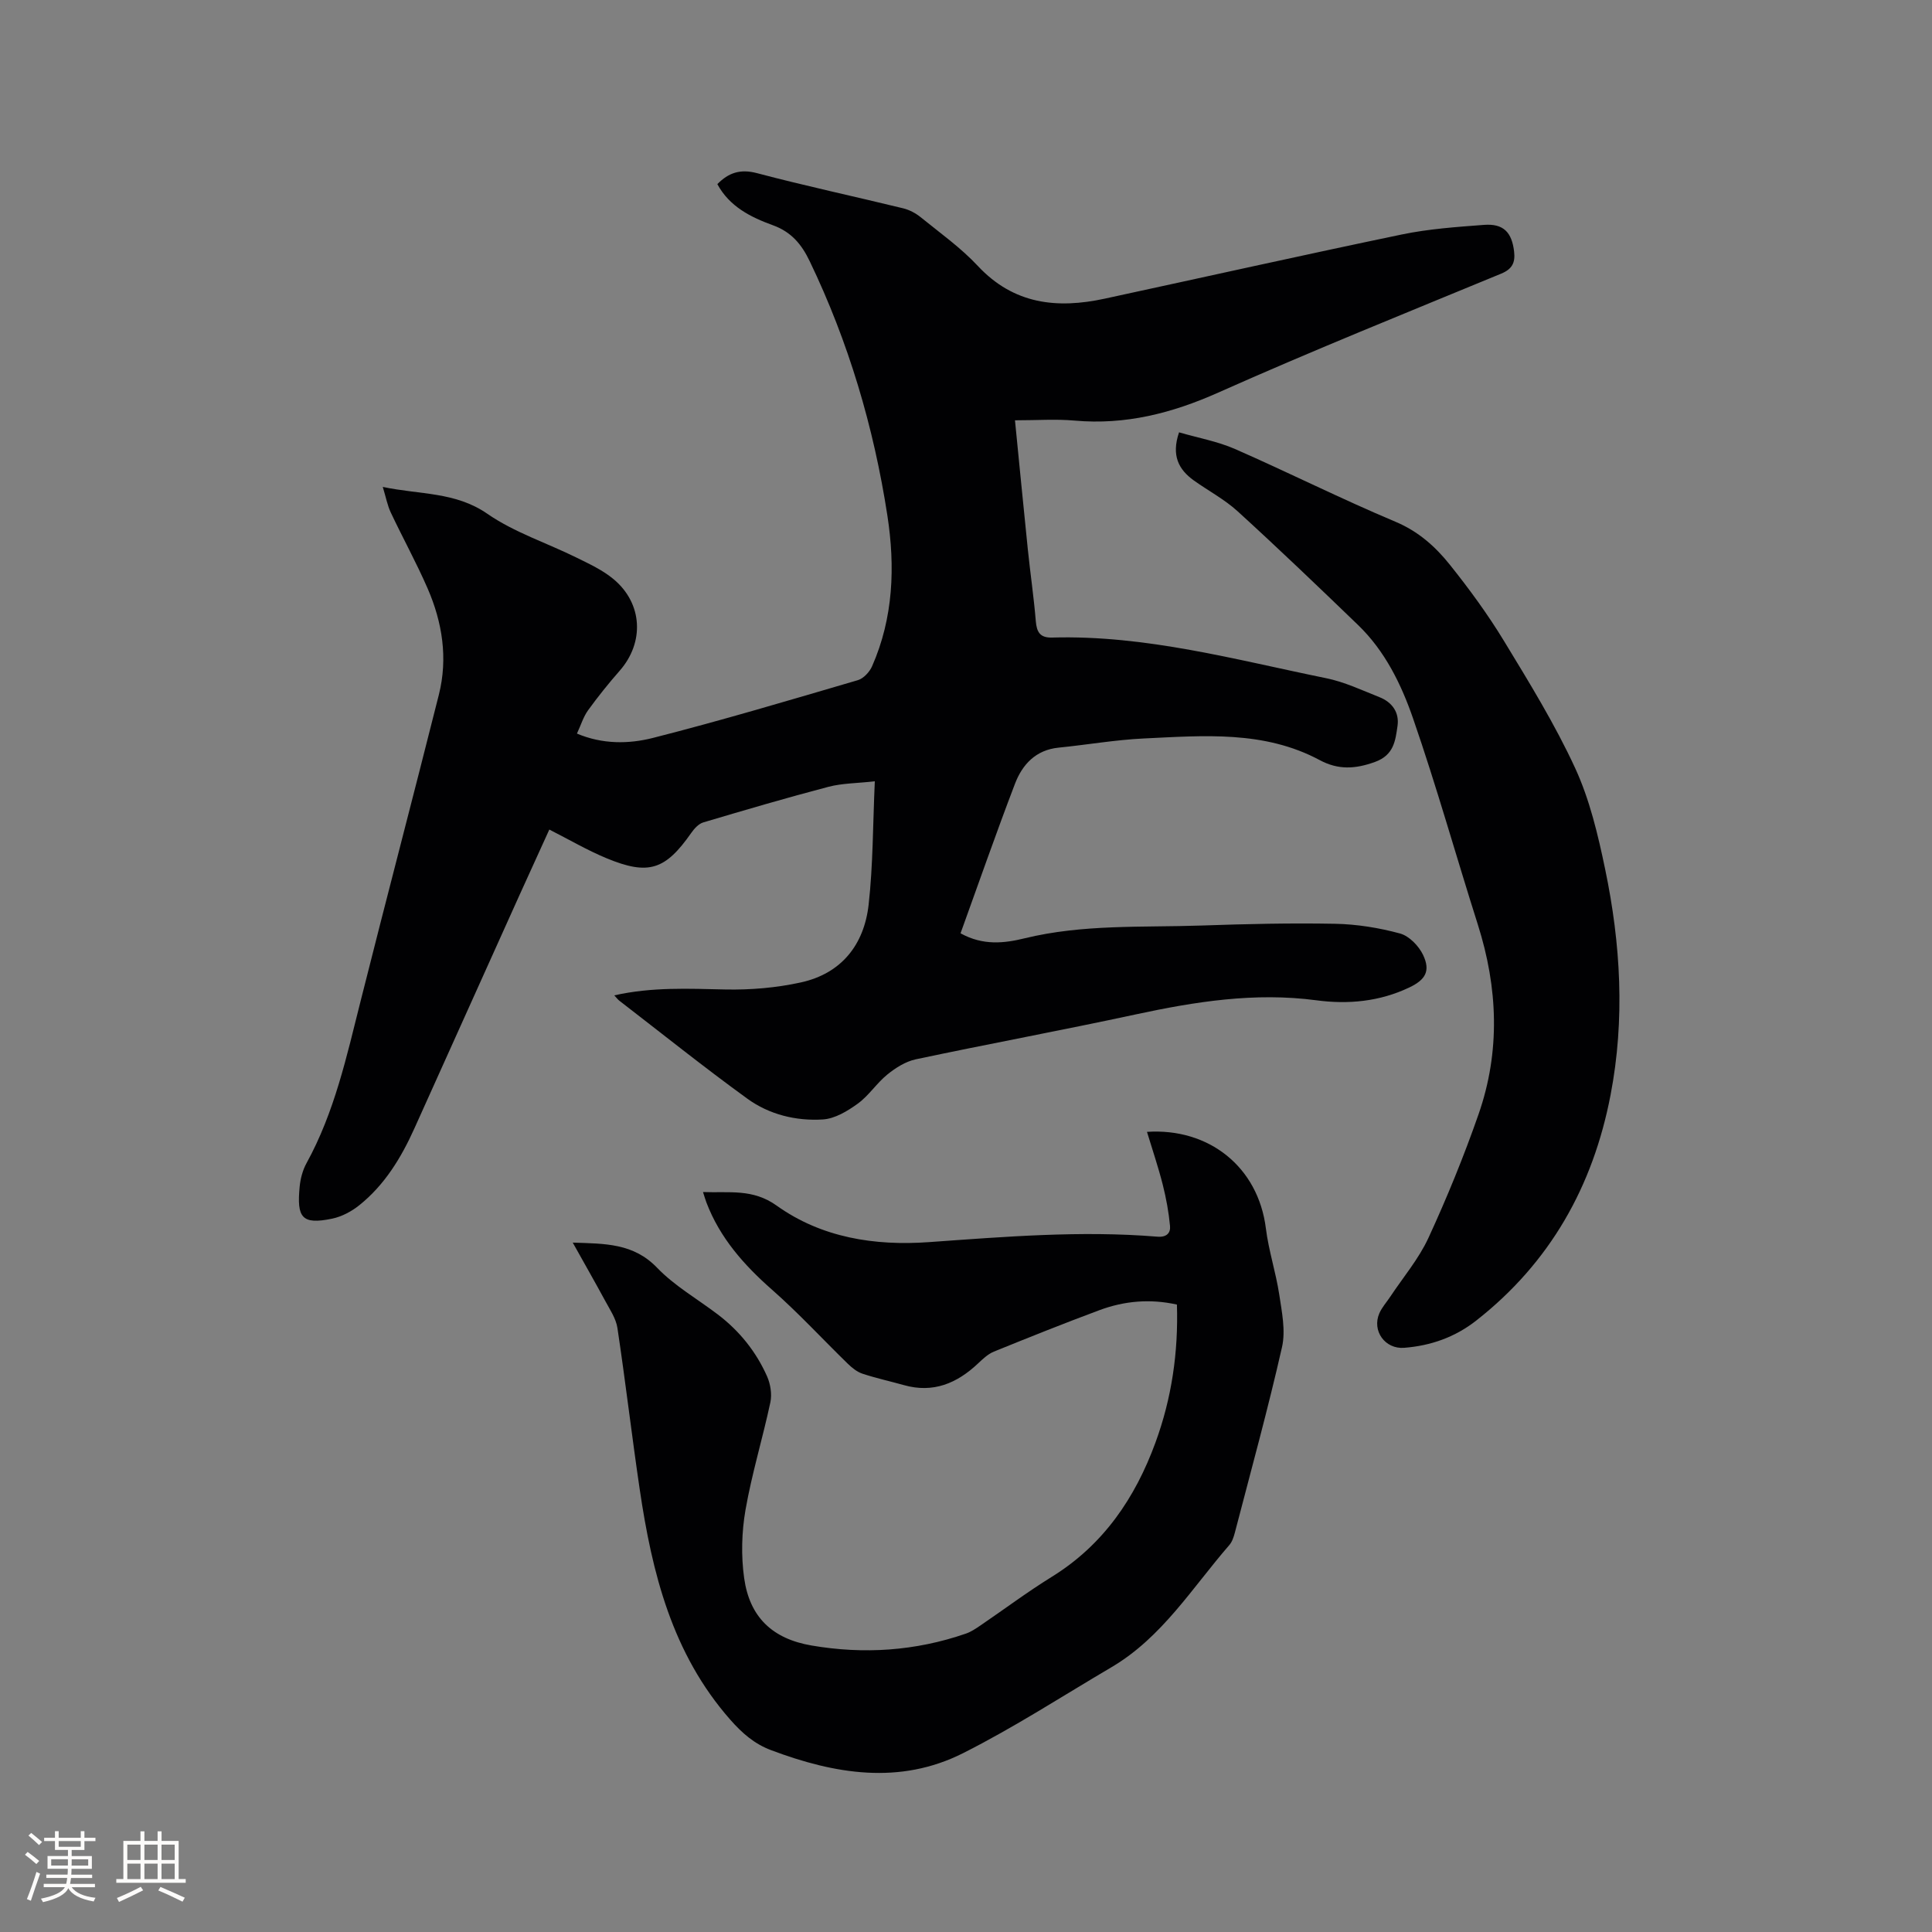
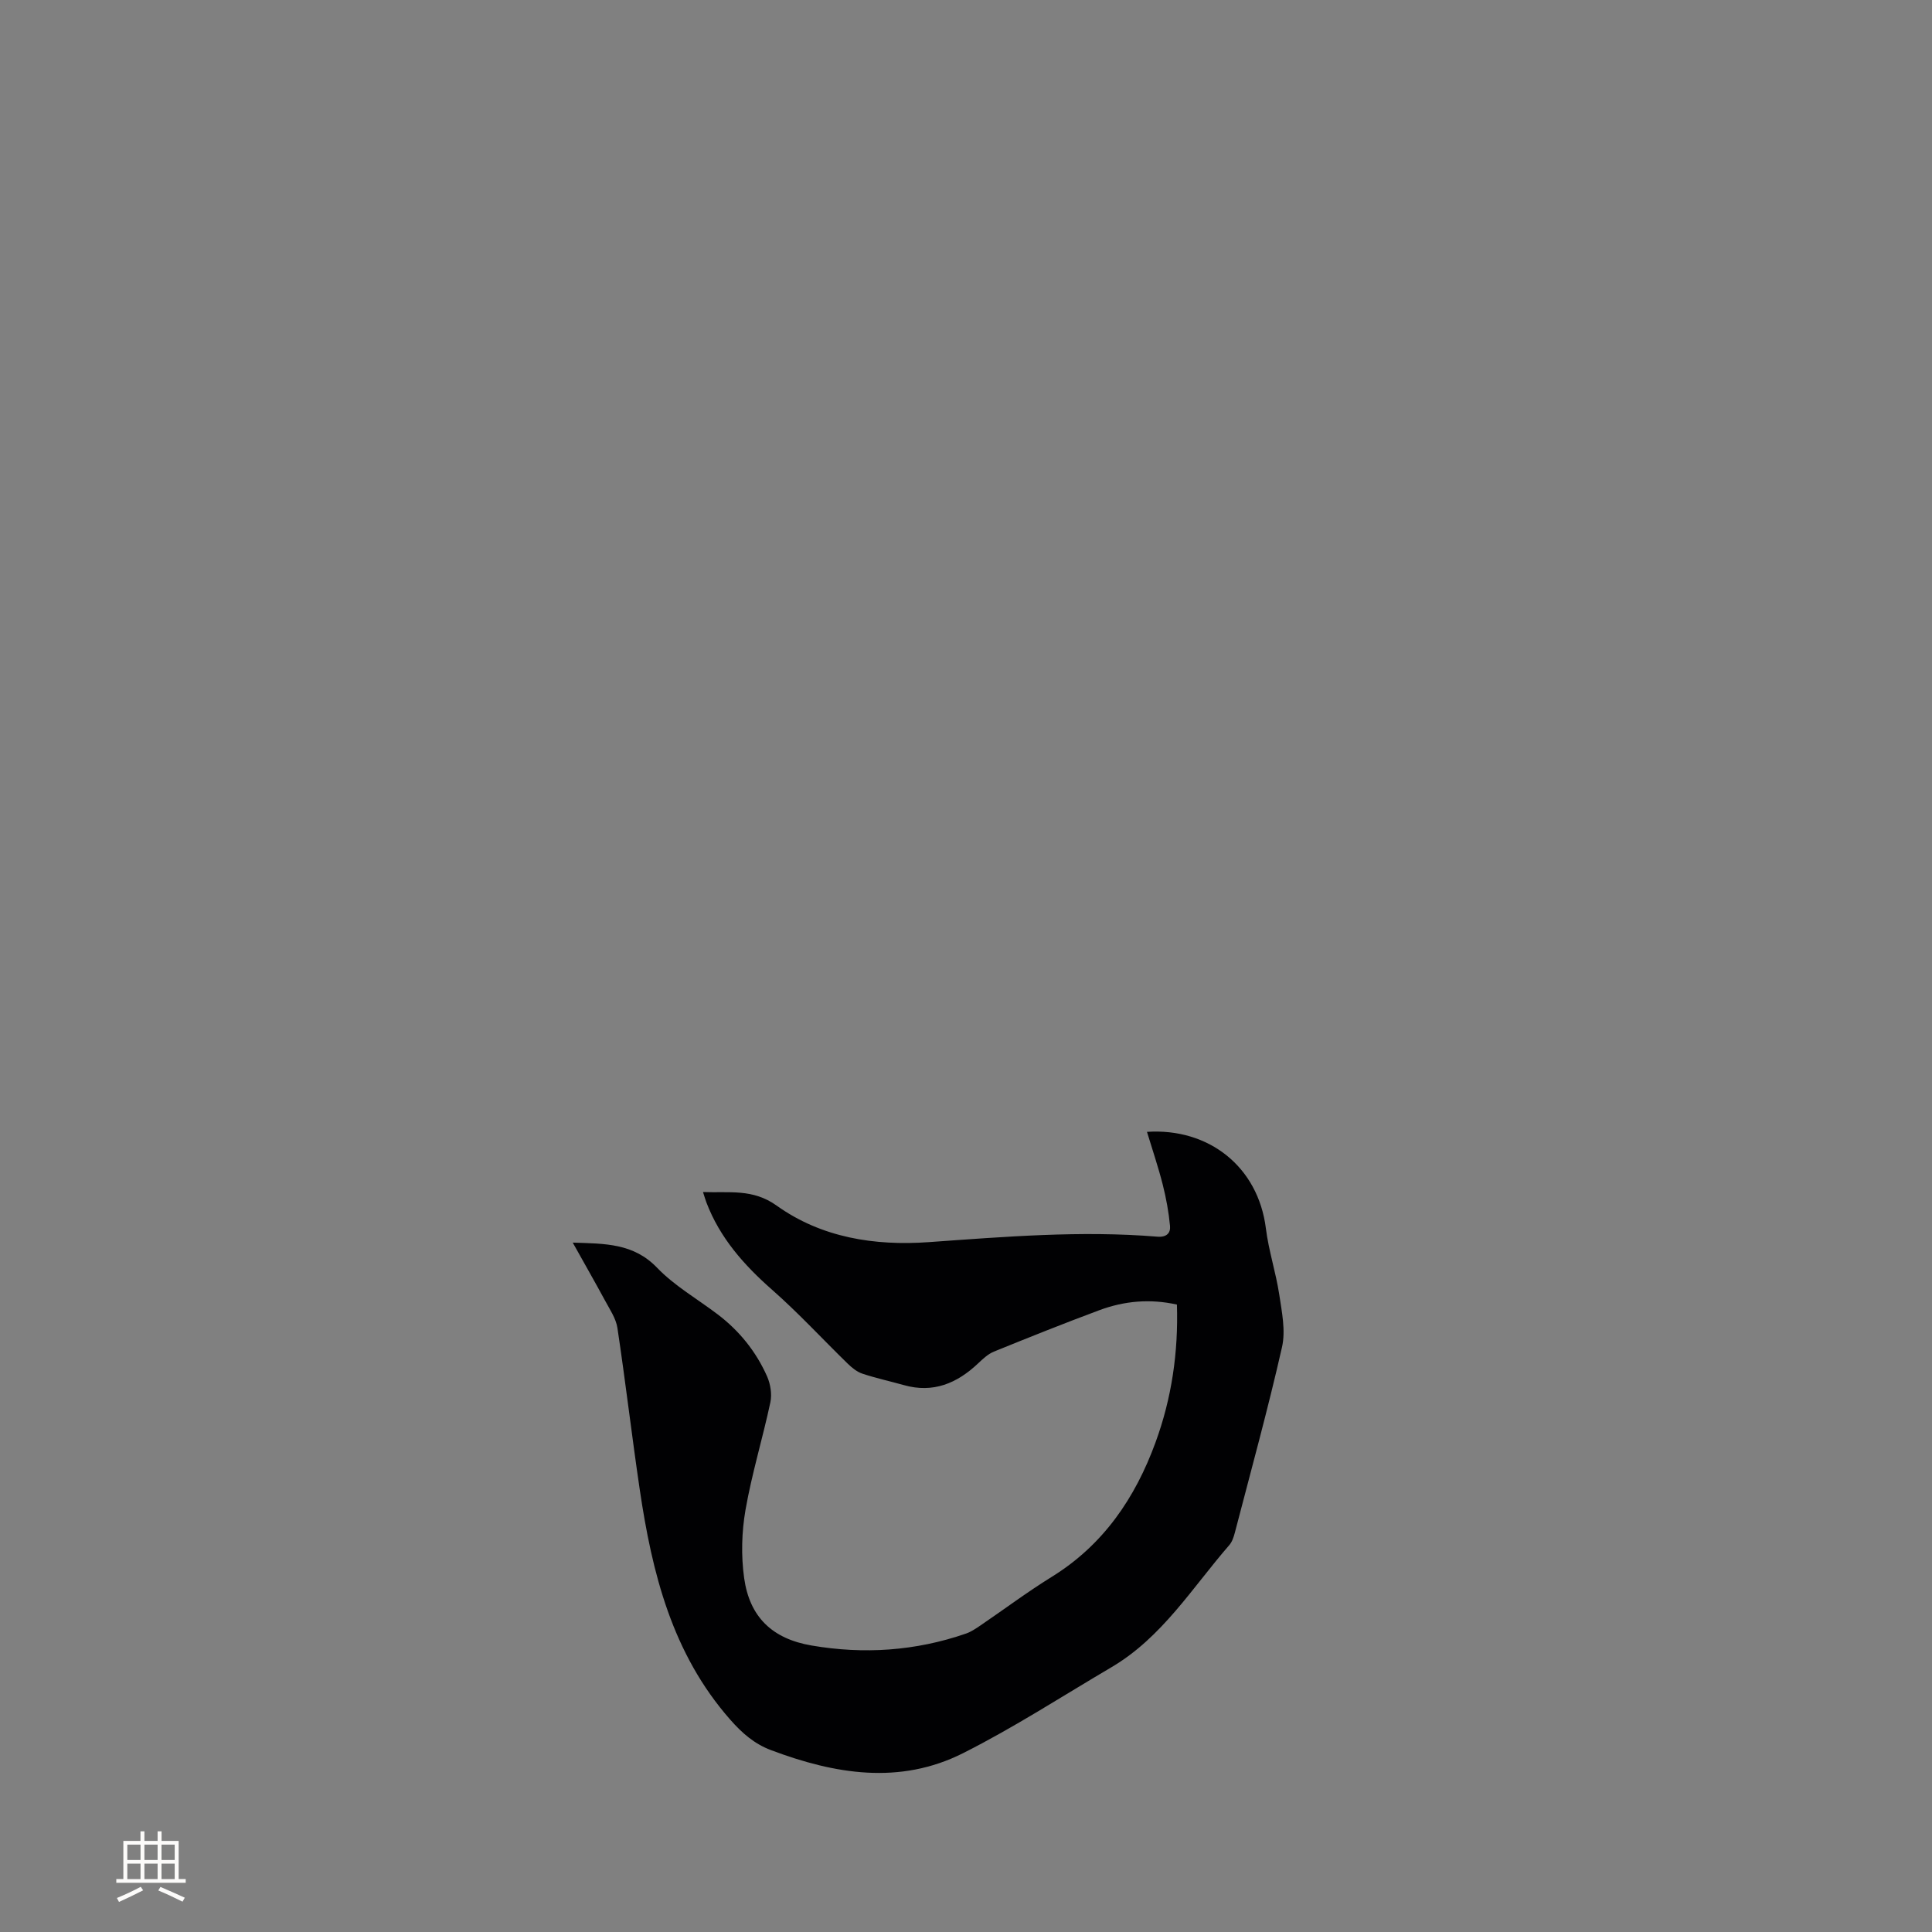
<svg xmlns="http://www.w3.org/2000/svg" enable-background="new 0 0 400 400" viewBox="0 0 400 400">
  <rect x="0" y="0" width="400" height="400" fill="#808080" stroke="none" />
  <g fill="#010103">
-     <path d="m210.14 87.02c.86 8.64 1.73 17.69 2.66 26.72.51 4.95 1.24 9.89 1.65 14.85.19 2.29.88 3.48 3.38 3.41 19.4-.55 37.97 4.59 56.72 8.41 3.79.77 7.4 2.48 11.03 3.92 2.63 1.04 4.17 3.15 3.76 5.98-.44 3.03-.74 6.02-4.66 7.44-4.08 1.48-7.61 1.68-11.43-.37-11.53-6.18-24.04-5.07-36.4-4.49-5.91.28-11.77 1.31-17.67 1.9-4.73.47-7.51 3.48-9.04 7.48-3.92 10.25-7.53 20.61-11.27 30.96 4.68 2.6 9.12 2.05 13.25 1.04 12.11-2.96 24.42-2.23 36.67-2.65 9.21-.32 18.44-.54 27.65-.36 4.5.09 9.08.83 13.42 2.01 1.89.51 3.89 2.58 4.78 4.45 1.57 3.33.48 5.13-2.85 6.72-6.14 2.93-12.67 3.54-19.25 2.66-12.74-1.69-25.09.27-37.48 2.94-15.12 3.26-30.33 6.07-45.46 9.28-2.11.45-4.19 1.77-5.9 3.16-2.21 1.79-3.81 4.35-6.1 6.01-2.12 1.54-4.73 3.12-7.22 3.28-5.57.35-11.12-1.01-15.65-4.3-9.01-6.53-17.7-13.5-26.51-20.29-.31-.24-.55-.57-1.04-1.1 7.81-1.76 15.37-1.38 22.97-1.22 5.22.11 10.57-.34 15.66-1.46 8.4-1.84 13.1-7.81 14.03-16.1.92-8.18.87-16.46 1.28-25.54-3.64.41-6.7.39-9.56 1.13-8.7 2.28-17.33 4.82-25.95 7.38-.97.29-1.87 1.28-2.49 2.17-5.37 7.68-8.85 8.85-17.54 5.25-3.98-1.65-7.73-3.85-11.85-5.94-2.08 4.57-4.14 9.06-6.17 13.56-7.26 16.12-14.51 32.24-21.78 48.35-2.73 6.05-6.14 11.66-11.38 15.86-1.59 1.28-3.61 2.36-5.59 2.78-6.4 1.34-7.37-.26-6.77-6.61.16-1.65.62-3.41 1.41-4.85 5.8-10.53 8.32-22.12 11.22-33.62 5.32-21.14 10.87-42.23 16.19-63.38 1.9-7.55.73-14.98-2.33-22.02-2.32-5.33-5.14-10.44-7.62-15.7-.7-1.48-1-3.14-1.66-5.31 7.68 1.63 15.02.97 21.66 5.57 5.58 3.86 12.32 6.03 18.48 9.08 2.64 1.3 5.4 2.58 7.63 4.44 6.07 5.05 6.42 13.12 1.27 18.98-2.3 2.62-4.49 5.35-6.54 8.18-.96 1.33-1.46 3.01-2.3 4.82 5.3 2.24 10.72 2.17 15.73.9 14.24-3.62 28.33-7.83 42.43-11.96 1.18-.35 2.43-1.7 2.95-2.89 4.42-10.04 4.79-20.62 3.16-31.21-2.82-18.3-8.04-35.92-16.09-52.66-1.68-3.5-3.81-6.05-7.62-7.43-4.57-1.66-8.98-3.85-11.49-8.51 2.31-2.35 4.73-3.19 8.21-2.27 10.03 2.65 20.18 4.82 30.26 7.28 1.28.31 2.58 1 3.61 1.83 4.03 3.27 8.33 6.33 11.85 10.1 7.44 7.97 16.42 8.91 26.29 6.77 20.49-4.43 40.95-9.01 61.47-13.28 5.57-1.16 11.33-1.56 17.02-1.99 4.03-.31 5.78 1.51 6.25 5.53.26 2.25-.36 3.62-2.71 4.58-19.57 8.08-39.21 15.99-58.54 24.61-9.62 4.29-19.23 6.73-29.74 5.8-3.85-.35-7.77-.06-12.35-.06z" />
    <path d="m118.58 257.27c6.69.22 12.57.11 17.46 5.2 3.62 3.77 8.36 6.47 12.58 9.68 4.47 3.4 7.92 7.69 10.19 12.8.71 1.6 1.04 3.69.69 5.37-1.59 7.45-3.84 14.78-5.15 22.27-.8 4.6-.93 9.52-.28 14.14 1.13 8.08 5.84 12.56 13.93 13.95 10.83 1.86 21.54 1.15 31.98-2.46 1.08-.37 2.07-1.05 3.03-1.7 4.91-3.34 9.67-6.91 14.71-10.03 10.71-6.61 17.31-16.34 21.52-27.86 3.34-9.13 4.74-18.63 4.43-28.53-5.55-1.24-10.88-.76-16.03 1.15-7.34 2.73-14.61 5.64-21.87 8.59-1.22.5-2.28 1.51-3.27 2.44-4.37 4.13-9.3 6.21-15.37 4.49-2.85-.8-5.75-1.43-8.56-2.36-1.13-.37-2.17-1.22-3.05-2.07-5.23-5.09-10.19-10.49-15.66-15.3-5.83-5.13-10.81-10.74-13.6-18.07-.22-.57-.38-1.15-.71-2.17 5.45.21 10.29-.74 15.25 2.81 9.29 6.64 20.26 8.36 31.51 7.56 15.76-1.12 31.5-2.43 47.3-1.13 1.9.16 2.77-.74 2.63-2.22-.27-2.88-.8-5.76-1.51-8.57-.92-3.62-2.12-7.16-3.26-10.91 12.78-.85 23.03 7.22 24.62 20.01.57 4.59 2.06 9.06 2.76 13.64.54 3.6 1.35 7.48.58 10.9-2.92 12.89-6.44 25.64-9.77 38.44-.24.9-.56 1.89-1.16 2.58-7.68 8.84-13.91 19.09-24.35 25.25-10.21 6.01-20.19 12.49-30.75 17.81-13.12 6.61-26.56 4.35-39.76-.62-3.46-1.3-5.97-3.5-8.44-6.3-12.06-13.7-16.2-30.4-18.76-47.74-1.64-11.11-2.94-22.27-4.61-33.37-.3-1.99-1.6-3.87-2.59-5.72-2.1-3.88-4.29-7.7-6.66-11.95z" />
-     <path d="m244.11 89.51c3.98 1.16 7.97 1.87 11.58 3.45 11.13 4.88 22.02 10.35 33.22 15.06 4.76 2 8.28 5.16 11.29 8.93 4.02 5.03 7.86 10.28 11.2 15.78 5.22 8.59 10.53 17.21 14.73 26.32 3.01 6.54 4.72 13.8 6.2 20.91 3.22 15.46 4.13 31.07 1.12 46.74-3.63 18.92-12.52 34.71-27.8 46.7-4.38 3.44-9.41 5.22-14.93 5.65-3.96.31-6.72-3.51-5.14-7.15.54-1.23 1.49-2.28 2.25-3.42 2.68-4.04 5.9-7.83 7.91-12.18 3.85-8.35 7.34-16.9 10.37-25.58 4.55-13.04 4.02-26.2-.15-39.33-4.52-14.22-8.54-28.61-13.42-42.7-2.44-7.04-5.8-13.91-11.34-19.26-8.24-7.95-16.51-15.87-24.97-23.58-2.71-2.47-6.07-4.24-9.08-6.39-3.1-2.24-4.68-5.12-3.04-9.95z" />
  </g>
-   <path d="m5.17 384 .55-.58c.85.61 1.65 1.24 2.4 1.87l-.59.64c-.83-.73-1.62-1.38-2.36-1.93m1.22 9.53-.82-.34c.71-1.76 1.37-3.64 1.98-5.63.24.13.5.25.76.36-.6 1.67-1.24 3.54-1.92 5.61m-.5-13.5.57-.54c.56.44 1.31 1.06 2.26 1.87l-.64.64c-.68-.66-1.41-1.32-2.19-1.97m3.25.46h2.24v-1.36h.77v1.36h4.57v-1.36h.76v1.36h2.28v.69h-2.28v1.84h-2.64v1.26h4.18v2.64h-4.21c0 .45-.02.86-.05 1.21h4.32v.69h-4.38c-.04.34-.1.75-.19 1.22h5.15v.69h-4.82c.87 1.19 2.51 1.92 4.93 2.19-.17.31-.3.57-.37.76-2.77-.49-4.52-1.41-5.26-2.76-.56 1.26-2.3 2.23-5.24 2.9-.12-.24-.26-.48-.43-.72 2.73-.55 4.38-1.34 4.96-2.38h-4.38v-.69h4.65c.1-.38.17-.79.21-1.22h-4.32v-.69h4.4c.03-.34.05-.75.05-1.21h-4.2v-2.64h4.23v-1.26h-2.69v-1.84h-2.24zm1.46 4.46v1.29h3.45c.01-.4.02-.57.01-.53v-.32-.45h-3.46zm1.55-2.59h4.57v-1.19h-4.57zm6.11 2.59h-3.42v.77c-.01.19-.01.37-.02.53h3.44z" fill="#fcfbfa" />
  <path d="m32.63 379.16h.82v1.98h3.54v7.89h1.46v.78h-14.37v-.78h1.46v-7.89h3.54v-1.98h.82v1.98h2.73zm-3.49 11.48.5.73c-1.61.82-3.28 1.63-5 2.41-.13-.27-.28-.55-.44-.82 1.75-.72 3.4-1.49 4.94-2.32m-2.78-5.55h2.73v-3.18h-2.73zm0 3.95h2.73v-3.2h-2.73zm3.54-3.95h2.73v-3.18h-2.73zm0 3.95h2.73v-3.2h-2.73zm7.89 4.68c-1.84-.92-3.51-1.7-5.02-2.32l.45-.73c1.89.8 3.57 1.55 5.04 2.23zm-1.62-11.81h-2.73v3.18h2.73zm-2.73 7.13h2.73v-3.2h-2.73z" fill="#fcfbfa" />
</svg>